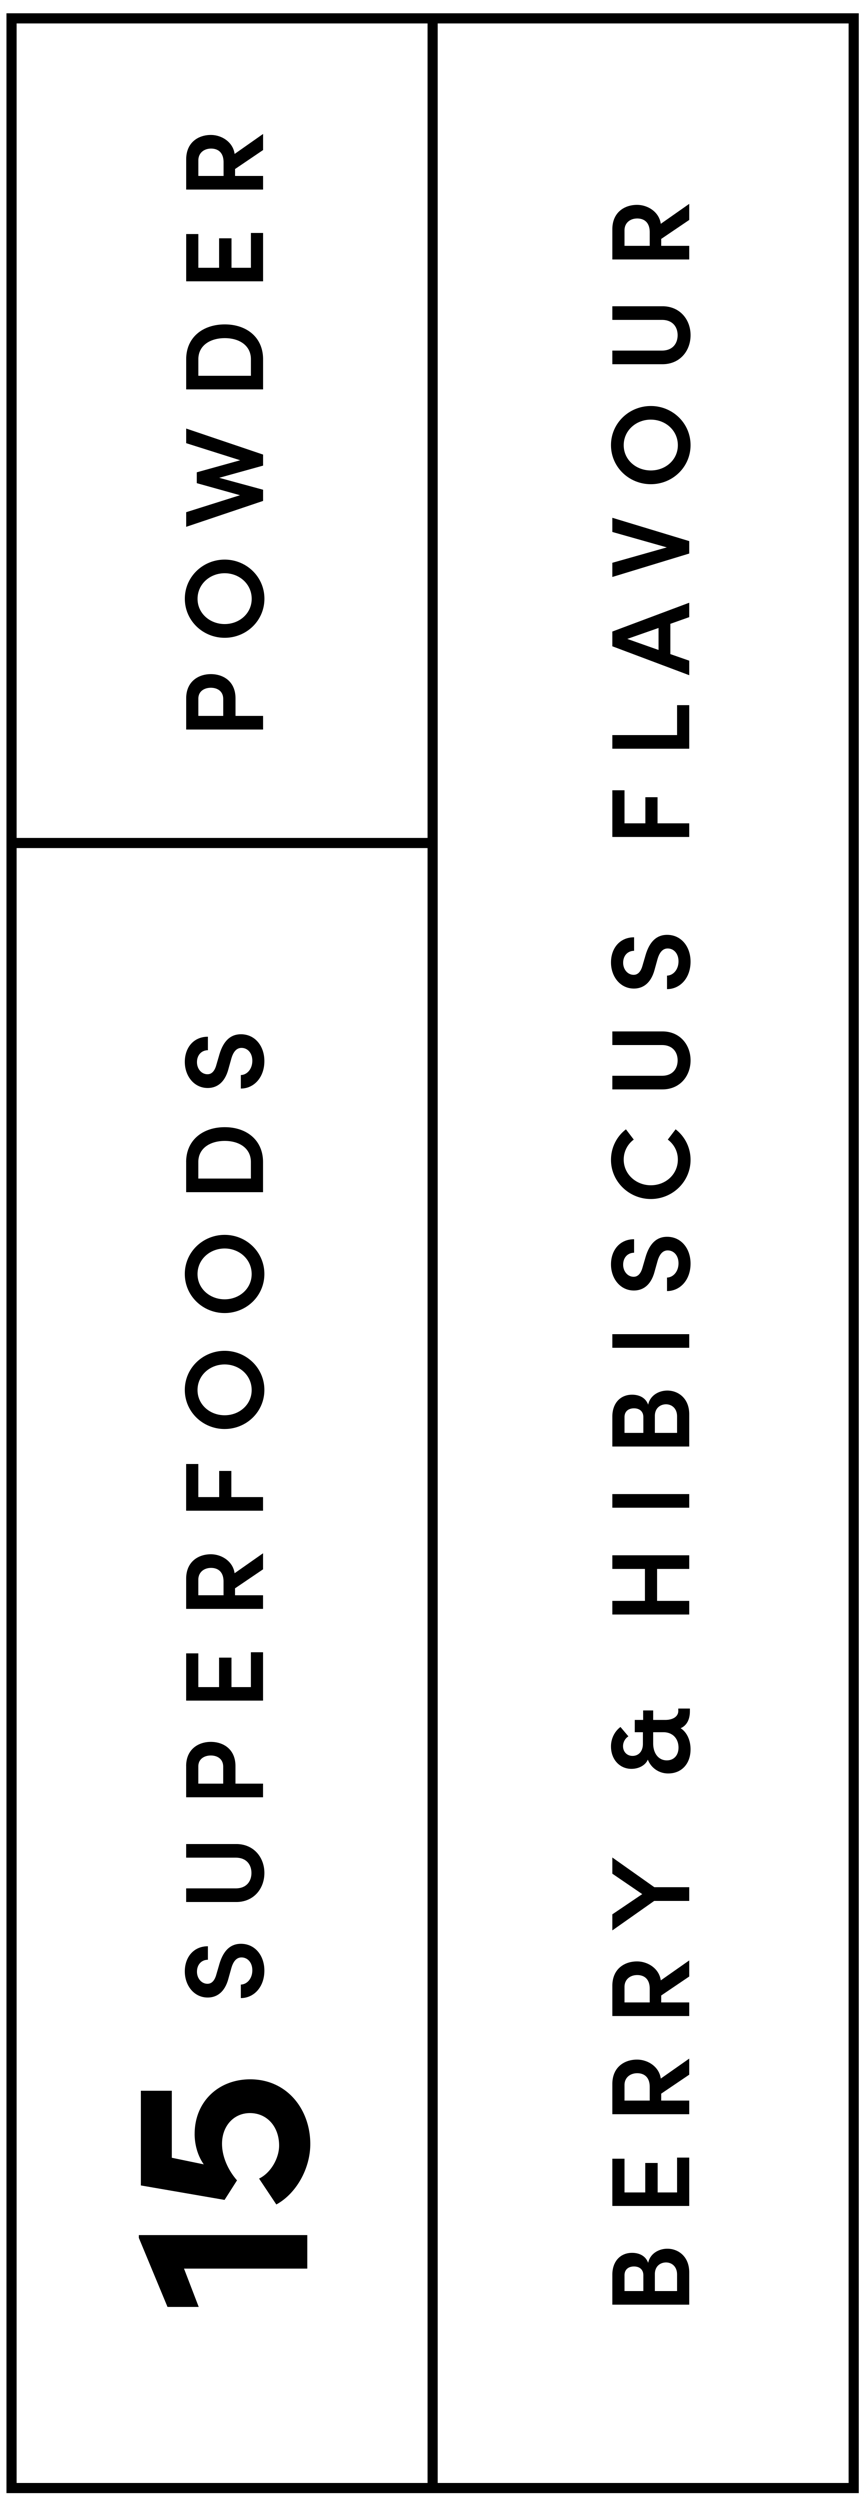
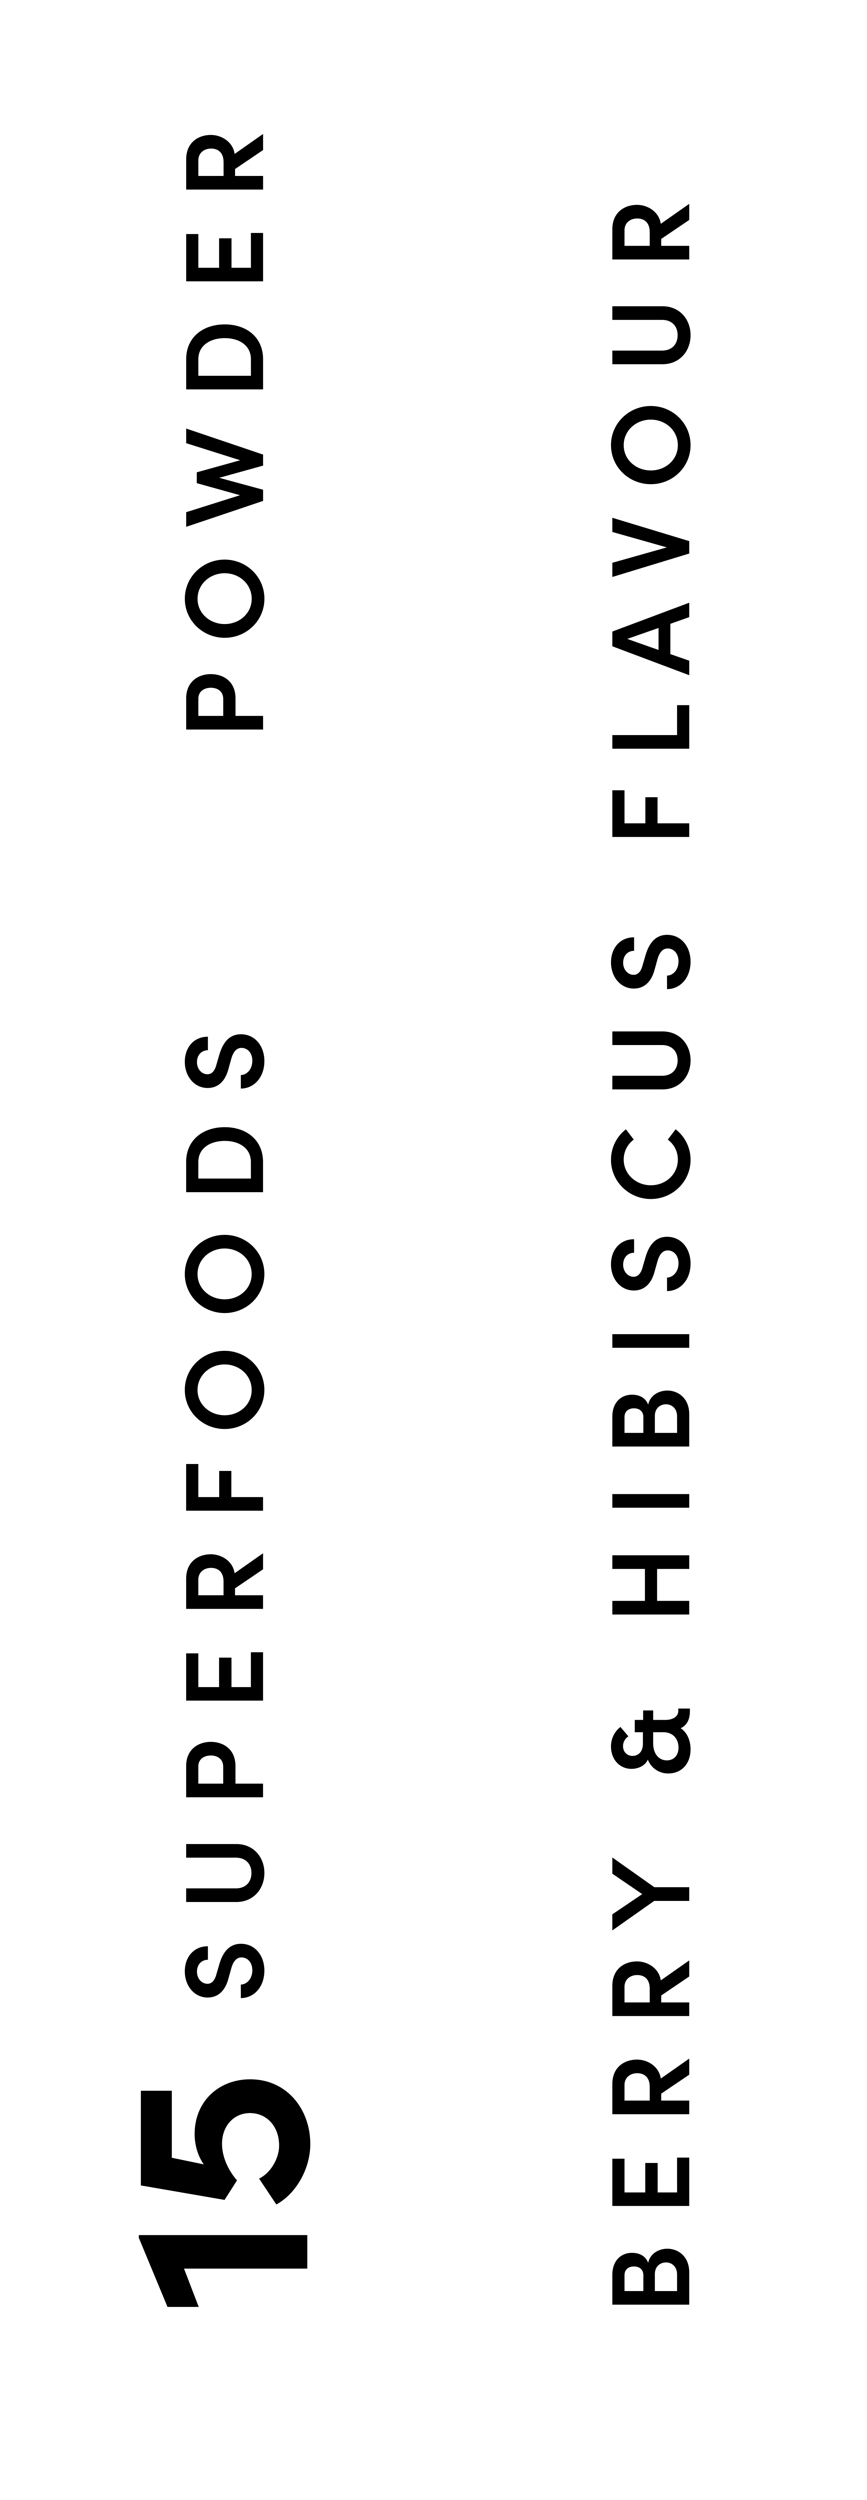
<svg xmlns="http://www.w3.org/2000/svg" width="59" height="170" viewBox="0 0 59 170" fill="none">
  <path fill-rule="evenodd" clip-rule="evenodd" d="M17.903 10.202V9.108l-1.937 1.36c-.106-.798-.866-1.292-1.618-1.292-.835 0-1.678.494-1.678 1.664v2.05h5.233v-.926h-1.906v-.471l1.906-1.291zm-4.405 1.762v-1.056c0-.509.387-.805.866-.805.478 0 .85.273.85.927v.934h-1.716zm3.577 6.245h-1.321v-2.005h-.844v2.005h-1.412v-2.294h-.828v3.213h5.233V15.84h-.828v2.37zm-4.405 8.27v-2.051c0-1.496 1.14-2.37 2.628-2.37 1.48 0 2.605.874 2.605 2.37v2.05H12.67zm4.405-.927v-1.124c0-.95-.805-1.436-1.777-1.436-.98 0-1.8.487-1.8 1.436v1.124h3.577zm-4.405 4.582 3.676 1.162-2.955.82v.737l2.94.82-3.661 1.155v.995l5.233-1.762v-.76l-2.985-.812 2.985-.828v-.752l-5.233-1.77v.995zm5.324 10.576c0 1.496-1.223 2.658-2.704 2.658s-2.712-1.162-2.712-2.658c0-1.489 1.23-2.659 2.712-2.659 1.48 0 2.704 1.17 2.704 2.659zm-.866.007c0-1.002-.836-1.739-1.838-1.739-1.003 0-1.846.737-1.846 1.74 0 .994.843 1.716 1.846 1.716 1.002 0 1.838-.722 1.838-1.717zm-4.458 6.77v2.119h5.233v-.927h-1.876v-1.193c0-1.154-.828-1.648-1.679-1.648-.835 0-1.678.494-1.678 1.648zm2.521.045v1.147h-1.693v-1.17c0-.531.44-.744.85-.744.426 0 .843.22.843.767zM16.389 74.018c.889 0 1.602-.752 1.602-1.869 0-1.025-.637-1.823-1.595-1.823-.835 0-1.26.63-1.488 1.451l-.182.623c-.16.6-.464.645-.608.645-.41 0-.714-.372-.714-.82 0-.486.311-.813.744-.813v-.919c-.98 0-1.572.752-1.572 1.71 0 .964.63 1.777 1.557 1.777.456 0 1.132-.198 1.42-1.322l.183-.653c.121-.44.334-.752.698-.752.41 0 .737.342.737.873 0 .578-.372.965-.782.973v.919zm-3.721 4.996v2.05H17.9v-2.05c0-1.497-1.124-2.37-2.605-2.37-1.489 0-2.628.873-2.628 2.37zm4.405 0v1.124h-3.577v-1.124c0-.95.82-1.436 1.8-1.436.972 0 1.777.486 1.777 1.436zm.918 7.61c0 1.497-1.222 2.659-2.703 2.659-1.481 0-2.712-1.162-2.712-2.658 0-1.489 1.23-2.659 2.712-2.659 1.48 0 2.703 1.17 2.703 2.659zm-.865.008c0-1.002-.836-1.739-1.838-1.739-1.003 0-1.846.737-1.846 1.74 0 .994.843 1.716 1.846 1.716 1.002 0 1.838-.722 1.838-1.717zm-1.838 10.535c1.48 0 2.703-1.162 2.703-2.658 0-1.489-1.222-2.658-2.703-2.658-1.481 0-2.712 1.17-2.712 2.658 0 1.496 1.23 2.659 2.712 2.659zm0-4.39c1.002 0 1.838.737 1.838 1.74 0 .995-.836 1.716-1.838 1.716-1.003 0-1.846-.721-1.846-1.716 0-1.003.843-1.74 1.846-1.74zm-2.62 6.77h.828v2.249h1.42v-1.777h.828v1.777H17.9v.927h-5.233v-3.175zm5.233 7.162v-1.093l-1.937 1.359c-.106-.797-.866-1.291-1.618-1.291-.835 0-1.678.494-1.678 1.663v2.051H17.9v-.926h-1.906v-.471l1.906-1.292zm-4.405 1.763v-1.056c0-.509.387-.805.866-.805.478 0 .85.273.85.926v.935h-1.716zm2.255 6.245h1.322v-2.37h.828v3.289h-5.233v-3.213h.828v2.294h1.412v-2.005h.844v2.005zm-3.083 5.372v2.119H17.9v-.927h-1.876v-1.192c0-1.155-.828-1.648-1.679-1.648-.835 0-1.678.493-1.678 1.648zm2.521.045v1.147h-1.693v-1.17c0-.531.44-.744.85-.744.426 0 .843.22.843.767zm2.803 7.221c0 1.056-.714 1.975-1.914 1.975h-3.41v-.927h3.372c.744 0 1.071-.494 1.071-1.048 0-.547-.327-1.041-1.07-1.041h-3.373v-.926h3.41c1.2 0 1.914.919 1.914 1.967zm-1.603 8.508c.889 0 1.602-.752 1.602-1.869 0-1.025-.637-1.823-1.595-1.823-.835 0-1.26.631-1.488 1.451l-.182.623c-.16.6-.464.645-.608.645-.41 0-.714-.372-.714-.82 0-.486.311-.813.744-.813v-.919c-.98 0-1.572.752-1.572 1.709 0 .965.63 1.778 1.557 1.778.456 0 1.132-.198 1.42-1.322l.183-.653c.121-.441.334-.752.698-.752.41 0 .737.342.737.873 0 .578-.372.965-.782.972v.92zm-3.143 9.235c0-2.175 1.605-3.712 3.78-3.712 2.52 0 4.09 2.055 4.09 4.402 0 1.657-.948 3.366-2.312 4.109l-1.174-1.761c.794-.38 1.364-1.381 1.364-2.244 0-1.295-.829-2.21-1.985-2.21-1.105 0-1.9.881-1.9 2.089 0 .88.415 1.795 1.02 2.486l-.847 1.329-5.696-.984v-6.439h2.106v4.557l2.175.449c-.38-.535-.622-1.277-.622-2.071zm-3.797 7.07 1.95 4.695h2.124l-1.001-2.606h8.39v-2.279H9.448v.19zM46.903 13.861v1.094l-1.907 1.291v.471h1.907v.927H41.67v-2.051c0-1.17.843-1.663 1.678-1.663.752 0 1.512.493 1.618 1.29l1.937-1.359zm-4.405 1.8v1.056h1.716v-.934c0-.653-.372-.927-.85-.927-.479 0-.866.296-.866.805zm4.496 7.13c0 1.056-.714 1.975-1.914 1.975h-3.41v-.927h3.372c.744 0 1.071-.494 1.071-1.048 0-.547-.327-1.04-1.07-1.04H41.67v-.927h3.41c1.2 0 1.914.919 1.914 1.967zM44.29 32.924c1.48 0 2.703-1.162 2.703-2.659 0-1.488-1.222-2.658-2.703-2.658-1.481 0-2.712 1.17-2.712 2.658 0 1.497 1.23 2.659 2.712 2.659zm0-4.39c1.002 0 1.838.736 1.838 1.739 0 .995-.836 1.716-1.838 1.716-1.003 0-1.846-.721-1.846-1.716 0-1.003.843-1.74 1.846-1.74zm1.086 8.686-3.706-1.048v-.965l5.233 1.587v.844l-5.233 1.595v-.965l3.706-1.048zm1.527 4.743v-.98l-5.233 1.96v1.002l5.233 1.967v-.987l-1.284-.448v-2.059l1.284-.455zm-2.089 2.233-2.126-.752 2.126-.745v1.497zm-3.144 5.787h4.405v-2.035h.828v2.962H41.67v-.927zm.828 3.753h-.828v3.175h5.233v-.927h-2.157v-1.777h-.828v1.777h-1.42v-2.248zm4.495 11.653c0 1.116-.713 1.868-1.602 1.868v-.919c.41-.007.782-.395.782-.972 0-.532-.326-.873-.736-.873-.365 0-.578.311-.7.752l-.181.653c-.29 1.124-.965 1.321-1.42 1.321-.928 0-1.558-.812-1.558-1.777 0-.957.593-1.709 1.572-1.709v.92c-.433 0-.744.326-.744.812 0 .448.304.82.714.82.144 0 .448-.045.608-.646l.182-.622c.228-.82.653-1.451 1.489-1.451.956 0 1.594.797 1.594 1.823zm-1.913 8.686c1.2 0 1.914-.919 1.914-1.974 0-1.049-.714-1.968-1.914-1.968h-3.41v.927h3.372c.744 0 1.071.494 1.071 1.04 0 .555-.327 1.049-1.07 1.049H41.67v.926h3.41zm1.913 4.795c0 1.474-1.222 2.659-2.703 2.659-1.481 0-2.712-1.185-2.712-2.659 0-.858.403-1.61 1.018-2.08l.532.698a1.68 1.68 0 0 0-.684 1.36c0 .995.843 1.746 1.846 1.746 1.002 0 1.838-.736 1.838-1.746 0-.57-.266-1.041-.684-1.36l.532-.699a2.61 2.61 0 0 1 1.017 2.081zm-1.602 8.918c.889 0 1.602-.752 1.602-1.868 0-1.026-.638-1.823-1.595-1.823-.835 0-1.26.63-1.488 1.45l-.182.623c-.16.6-.464.646-.608.646-.41 0-.714-.372-.714-.82 0-.486.311-.813.744-.813v-.92c-.98 0-1.572.753-1.572 1.71 0 .965.63 1.777 1.557 1.777.456 0 1.132-.197 1.42-1.321l.183-.654c.121-.44.334-.752.699-.752.41 0 .736.342.736.874 0 .577-.372.965-.782.972v.92zm1.512 2.93v.927H41.67v-.926h5.233zm-1.489 3.835c-.577 0-1.177.326-1.306.964-.19-.531-.684-.683-1.094-.683-.797 0-1.344.577-1.344 1.489v2.035h5.233v-2.195c0-1.086-.752-1.61-1.489-1.61zm-2.916 1.808c0-.403.28-.6.645-.6.38 0 .638.212.638.6v1.07h-1.283v-1.07zm3.577-.054v1.124h-1.511v-1.147c0-.554.387-.797.76-.797.394 0 .751.281.751.82zm.828 5.285v.927H41.67v-.927h5.233zm-5.233 5.09h2.218v2.172H41.67v.927h5.233v-.927h-2.188v-2.172h2.188v-.927H41.67v.927zm4.488 9.652v-.159h.79v.19c0 .577-.236.979-.63 1.147.425.273.675.812.675 1.435 0 1.003-.63 1.641-1.51 1.641a1.468 1.468 0 0 1-1.398-.942c-.152.372-.593.63-1.117.63-.79 0-1.39-.63-1.39-1.526 0-.547.258-1.033.646-1.322l.539.638a.795.795 0 0 0-.365.668c0 .373.259.661.646.661.41 0 .706-.304.706-.82v-.79h-.554v-.836h.57v-.645h.683v.645h.82c.555 0 .89-.25.89-.615zm.015 2.499c0-.615-.395-1.033-.987-1.048h-.737v.759c0 .699.38 1.155.927 1.155.486 0 .797-.349.797-.866zm-4.503 8.57 2.035 1.39-2.035 1.375v1.093l2.848-2.005h2.385v-.934h-2.377l-2.856-2.02v1.101zm5.233 5.898v1.094l-1.907 1.291v.471h1.907v.926H41.67v-2.05c0-1.17.843-1.664 1.678-1.664.752 0 1.512.494 1.618 1.291l1.937-1.359zm-4.405 1.8v1.056h1.716v-.935c0-.653-.372-.926-.85-.926-.479 0-.866.296-.866.805zm4.405 5.969v-1.094l-1.937 1.36c-.106-.798-.866-1.291-1.618-1.291-.835 0-1.678.493-1.678 1.663v2.051h5.233v-.927h-1.907v-.471l1.907-1.291zm-4.405 1.762v-1.056c0-.508.387-.805.866-.805.478 0 .85.274.85.927v.934h-1.716zm3.577 6.246v-2.37h.828v3.289H41.67v-3.213h.828v2.294h1.412v-2.005h.844v2.005h1.321zm-.66 3.826c-.578 0-1.178.327-1.307.965-.19-.532-.684-.684-1.094-.684-.797 0-1.344.577-1.344 1.489v2.035h5.233v-2.195c0-1.086-.752-1.61-1.489-1.61zm-2.917 1.808c0-.403.28-.6.645-.6.38 0 .638.212.638.6v1.071h-1.283v-1.071zm3.577-.053v1.124h-1.511v-1.147c0-.555.387-.798.76-.798.394 0 .751.281.751.821z" fill="#000" />
-   <path fill-rule="evenodd" clip-rule="evenodd" d="M57.748 1.594H29.785v167.239h27.963V1.594zM29.095 56.976V1.594H1.13v55.382h27.964zm0 .69v111.167H1.13V57.666h27.964zm-28.655 0v111.857h58V.903h-58V57.667z" fill="#000" />
</svg>